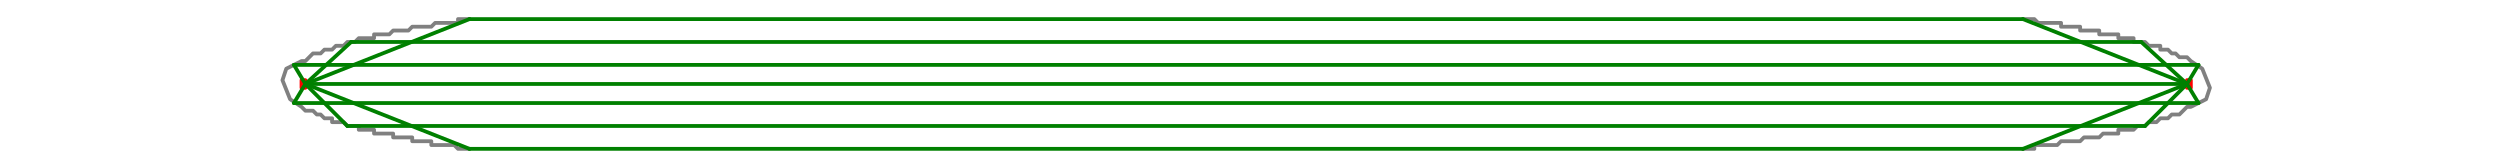
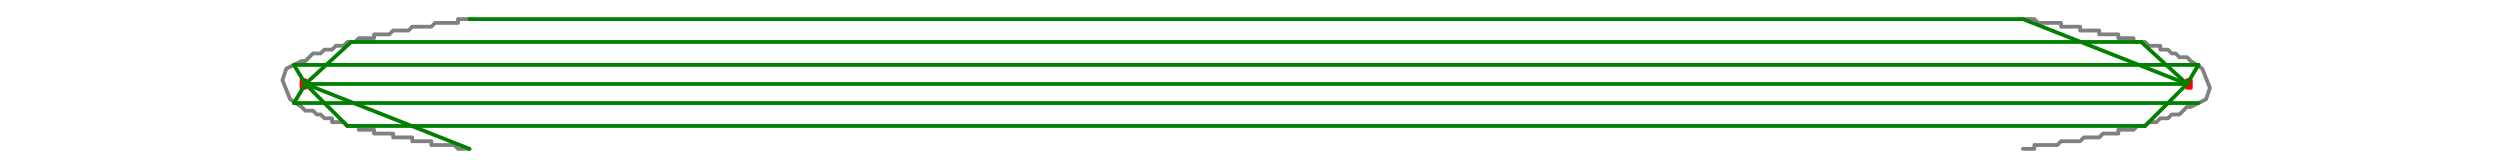
<svg xmlns="http://www.w3.org/2000/svg" width="231.069mm" height="15.522mm" viewBox="0 0 655 44" version="1.2" baseProfile="tiny">
  <title>Qt SVG Document</title>
  <desc>Generated with Qt</desc>
  <defs>
</defs>
  <g fill="none" stroke="black" stroke-width="1" fill-rule="evenodd" stroke-linecap="square" stroke-linejoin="bevel">
    <g fill="#ffffff" fill-opacity="1" stroke="none" transform="matrix(1,0,0,1,0,0)" font-family="Sans Serif" font-size="9" font-weight="400" font-style="normal">
      <rect x="0" y="0" width="655" height="44" />
    </g>
    <g fill="none" stroke="#ff0000" stroke-opacity="1" stroke-width="1" stroke-linecap="round" stroke-linejoin="round" transform="matrix(1,0,0,1,0,0)" font-family="Sans Serif" font-size="9" font-weight="400" font-style="normal">
      <polyline fill="none" vector-effect="non-scaling-stroke" points="574,22 574,22 574,21 573,21 573,21 573,22 572,22 573,22 573,23 573,23 573,23 574,23 574,22 " />
    </g>
    <g fill="none" stroke="#808080" stroke-opacity="1" stroke-width="1" stroke-linecap="round" stroke-linejoin="round" transform="matrix(1,0,0,1,0,0)" font-family="Sans Serif" font-size="9" font-weight="400" font-style="normal">
      <polyline fill="none" vector-effect="non-scaling-stroke" points="530,39 530,39 530,39 531,39 531,39 531,39 531,39 532,39 532,39 532,39 533,39 533,39 533,39 533,38 534,38 534,38 534,38 535,38 535,38 535,38 535,38 536,38 536,38 536,38 537,38 537,38 537,38 538,38 538,38 538,38 539,38 539,38 539,38 539,38 540,37 540,37 540,37 541,37 541,37 541,37 542,37 542,37 542,37 543,37 543,37 543,37 544,37 544,37 545,37 545,37 545,37 546,36 546,36 546,36 547,36 547,36 547,36 548,36 548,36 549,36 549,36 549,36 550,36 550,36 551,35 551,35 551,35 552,35 552,35 553,35 553,35 554,35 554,35 555,35 555,34 555,34 556,34 556,34 557,34 557,34 558,34 558,34 559,34 560,33 560,33 561,33 561,33 562,33 562,33 563,32 564,32 564,32 565,32 566,31 567,31 567,31 568,31 569,30 570,30 571,30 572,29 573,28 574,28 576,27 578,26 579,23 577,18 574,16 573,15 571,15 570,14 569,14 568,13 567,13 566,13 566,12 565,12 564,12 563,12 563,12 562,11 561,11 561,11 560,11 560,11 559,11 559,10 558,10 557,10 557,10 556,10 556,10 555,10 555,9 554,9 554,9 554,9 553,9 553,9 552,9 552,9 551,9 551,9 550,9 550,8 550,8 549,8 549,8 548,8 548,8 548,8 547,8 547,8 547,8 546,8 546,8 545,8 545,7 545,7 544,7 544,7 544,7 543,7 543,7 543,7 542,7 542,7 542,7 541,7 541,7 541,7 540,7 540,7 540,6 539,6 539,6 539,6 538,6 538,6 538,6 537,6 537,6 537,6 536,6 536,6 536,6 536,6 535,6 535,6 535,6 534,6 534,6 534,6 534,6 533,5 533,5 533,5 532,5 532,5 532,5 532,5 531,5 531,5 531,5 530,5 530,5 530,5 530,5 " />
    </g>
    <g fill="none" stroke="#ff0000" stroke-opacity="1" stroke-width="1" stroke-linecap="round" stroke-linejoin="round" transform="matrix(1,0,0,1,0,0)" font-family="Sans Serif" font-size="9" font-weight="400" font-style="normal">
      <polyline fill="none" vector-effect="non-scaling-stroke" points="81,22 80,22 80,21 80,21 79,21 79,22 79,22 79,22 79,23 80,23 80,23 80,23 81,22 " />
    </g>
    <g fill="none" stroke="#808080" stroke-opacity="1" stroke-width="1" stroke-linecap="round" stroke-linejoin="round" transform="matrix(1,0,0,1,0,0)" font-family="Sans Serif" font-size="9" font-weight="400" font-style="normal">
      <polyline fill="none" vector-effect="non-scaling-stroke" points="123,5 123,5 123,5 122,5 122,5 122,5 122,5 121,5 121,5 121,5 120,5 120,5 120,5 120,6 119,6 119,6 119,6 118,6 118,6 118,6 118,6 117,6 117,6 117,6 116,6 116,6 116,6 115,6 115,6 115,6 114,6 114,6 114,6 114,6 113,7 113,7 113,7 112,7 112,7 112,7 111,7 111,7 111,7 110,7 110,7 110,7 109,7 109,7 109,7 108,7 108,7 107,8 107,8 107,8 106,8 106,8 106,8 105,8 105,8 104,8 104,8 104,8 103,8 103,8 102,9 102,9 102,9 101,9 101,9 100,9 100,9 99,9 99,9 98,9 98,10 98,10 97,10 97,10 96,10 96,10 95,10 95,10 94,10 93,11 93,11 92,11 92,11 91,11 91,11 90,12 89,12 89,12 88,12 87,13 86,13 86,13 85,13 84,14 83,14 82,14 81,15 80,16 79,16 77,17 75,18 74,21 76,26 79,28 80,29 82,29 83,30 84,30 85,31 86,31 87,31 87,32 88,32 89,32 90,32 90,32 91,33 92,33 92,33 93,33 93,33 94,33 94,34 95,34 96,34 96,34 97,34 97,34 98,34 98,35 99,35 99,35 99,35 100,35 100,35 101,35 101,35 102,35 102,35 103,35 103,36 103,36 104,36 104,36 105,36 105,36 105,36 106,36 106,36 106,36 107,36 107,36 108,36 108,37 108,37 109,37 109,37 109,37 110,37 110,37 110,37 111,37 111,37 111,37 112,37 112,37 112,37 113,37 113,37 113,38 114,38 114,38 114,38 115,38 115,38 115,38 116,38 116,38 116,38 117,38 117,38 117,38 117,38 118,38 118,38 118,38 119,38 119,38 119,38 119,38 120,39 120,39 120,39 121,39 121,39 121,39 121,39 122,39 122,39 122,39 123,39 123,39 123,39 123,39 " />
    </g>
    <g fill="none" stroke="#008000" stroke-opacity="1" stroke-width="1" stroke-linecap="round" stroke-linejoin="round" transform="matrix(1,0,0,1,0,0)" font-family="Sans Serif" font-size="9" font-weight="400" font-style="normal">
      <polyline fill="none" vector-effect="non-scaling-stroke" points="123,5 530,5 " />
-       <polyline fill="none" vector-effect="non-scaling-stroke" points="530,39 123,39 " />
      <polyline fill="none" vector-effect="non-scaling-stroke" points="92,11 561,11 " />
      <polyline fill="none" vector-effect="non-scaling-stroke" points="77,17 576,17 " />
      <polyline fill="none" vector-effect="non-scaling-stroke" points="77,27 576,27 " />
      <polyline fill="none" vector-effect="non-scaling-stroke" points="91,33 562,33 " />
      <polyline fill="none" vector-effect="non-scaling-stroke" points="80,22 77,17 " />
      <polyline fill="none" vector-effect="non-scaling-stroke" points="77,27 80,22 " />
      <polyline fill="none" vector-effect="non-scaling-stroke" points="91,33 80,22 " />
      <polyline fill="none" vector-effect="non-scaling-stroke" points="80,22 92,11 " />
      <polyline fill="none" vector-effect="non-scaling-stroke" points="123,39 80,22 " />
-       <polyline fill="none" vector-effect="non-scaling-stroke" points="80,22 123,5 " />
      <polyline fill="none" vector-effect="non-scaling-stroke" points="530,5 573,22 " />
-       <polyline fill="none" vector-effect="non-scaling-stroke" points="573,22 530,39 " />
      <polyline fill="none" vector-effect="non-scaling-stroke" points="562,33 573,22 " />
      <polyline fill="none" vector-effect="non-scaling-stroke" points="573,22 561,11 " />
      <polyline fill="none" vector-effect="non-scaling-stroke" points="576,17 573,22 " />
-       <polyline fill="none" vector-effect="non-scaling-stroke" points="573,22 576,27 " />
      <polyline fill="none" vector-effect="non-scaling-stroke" points="573,22 80,22 " />
    </g>
  </g>
</svg>